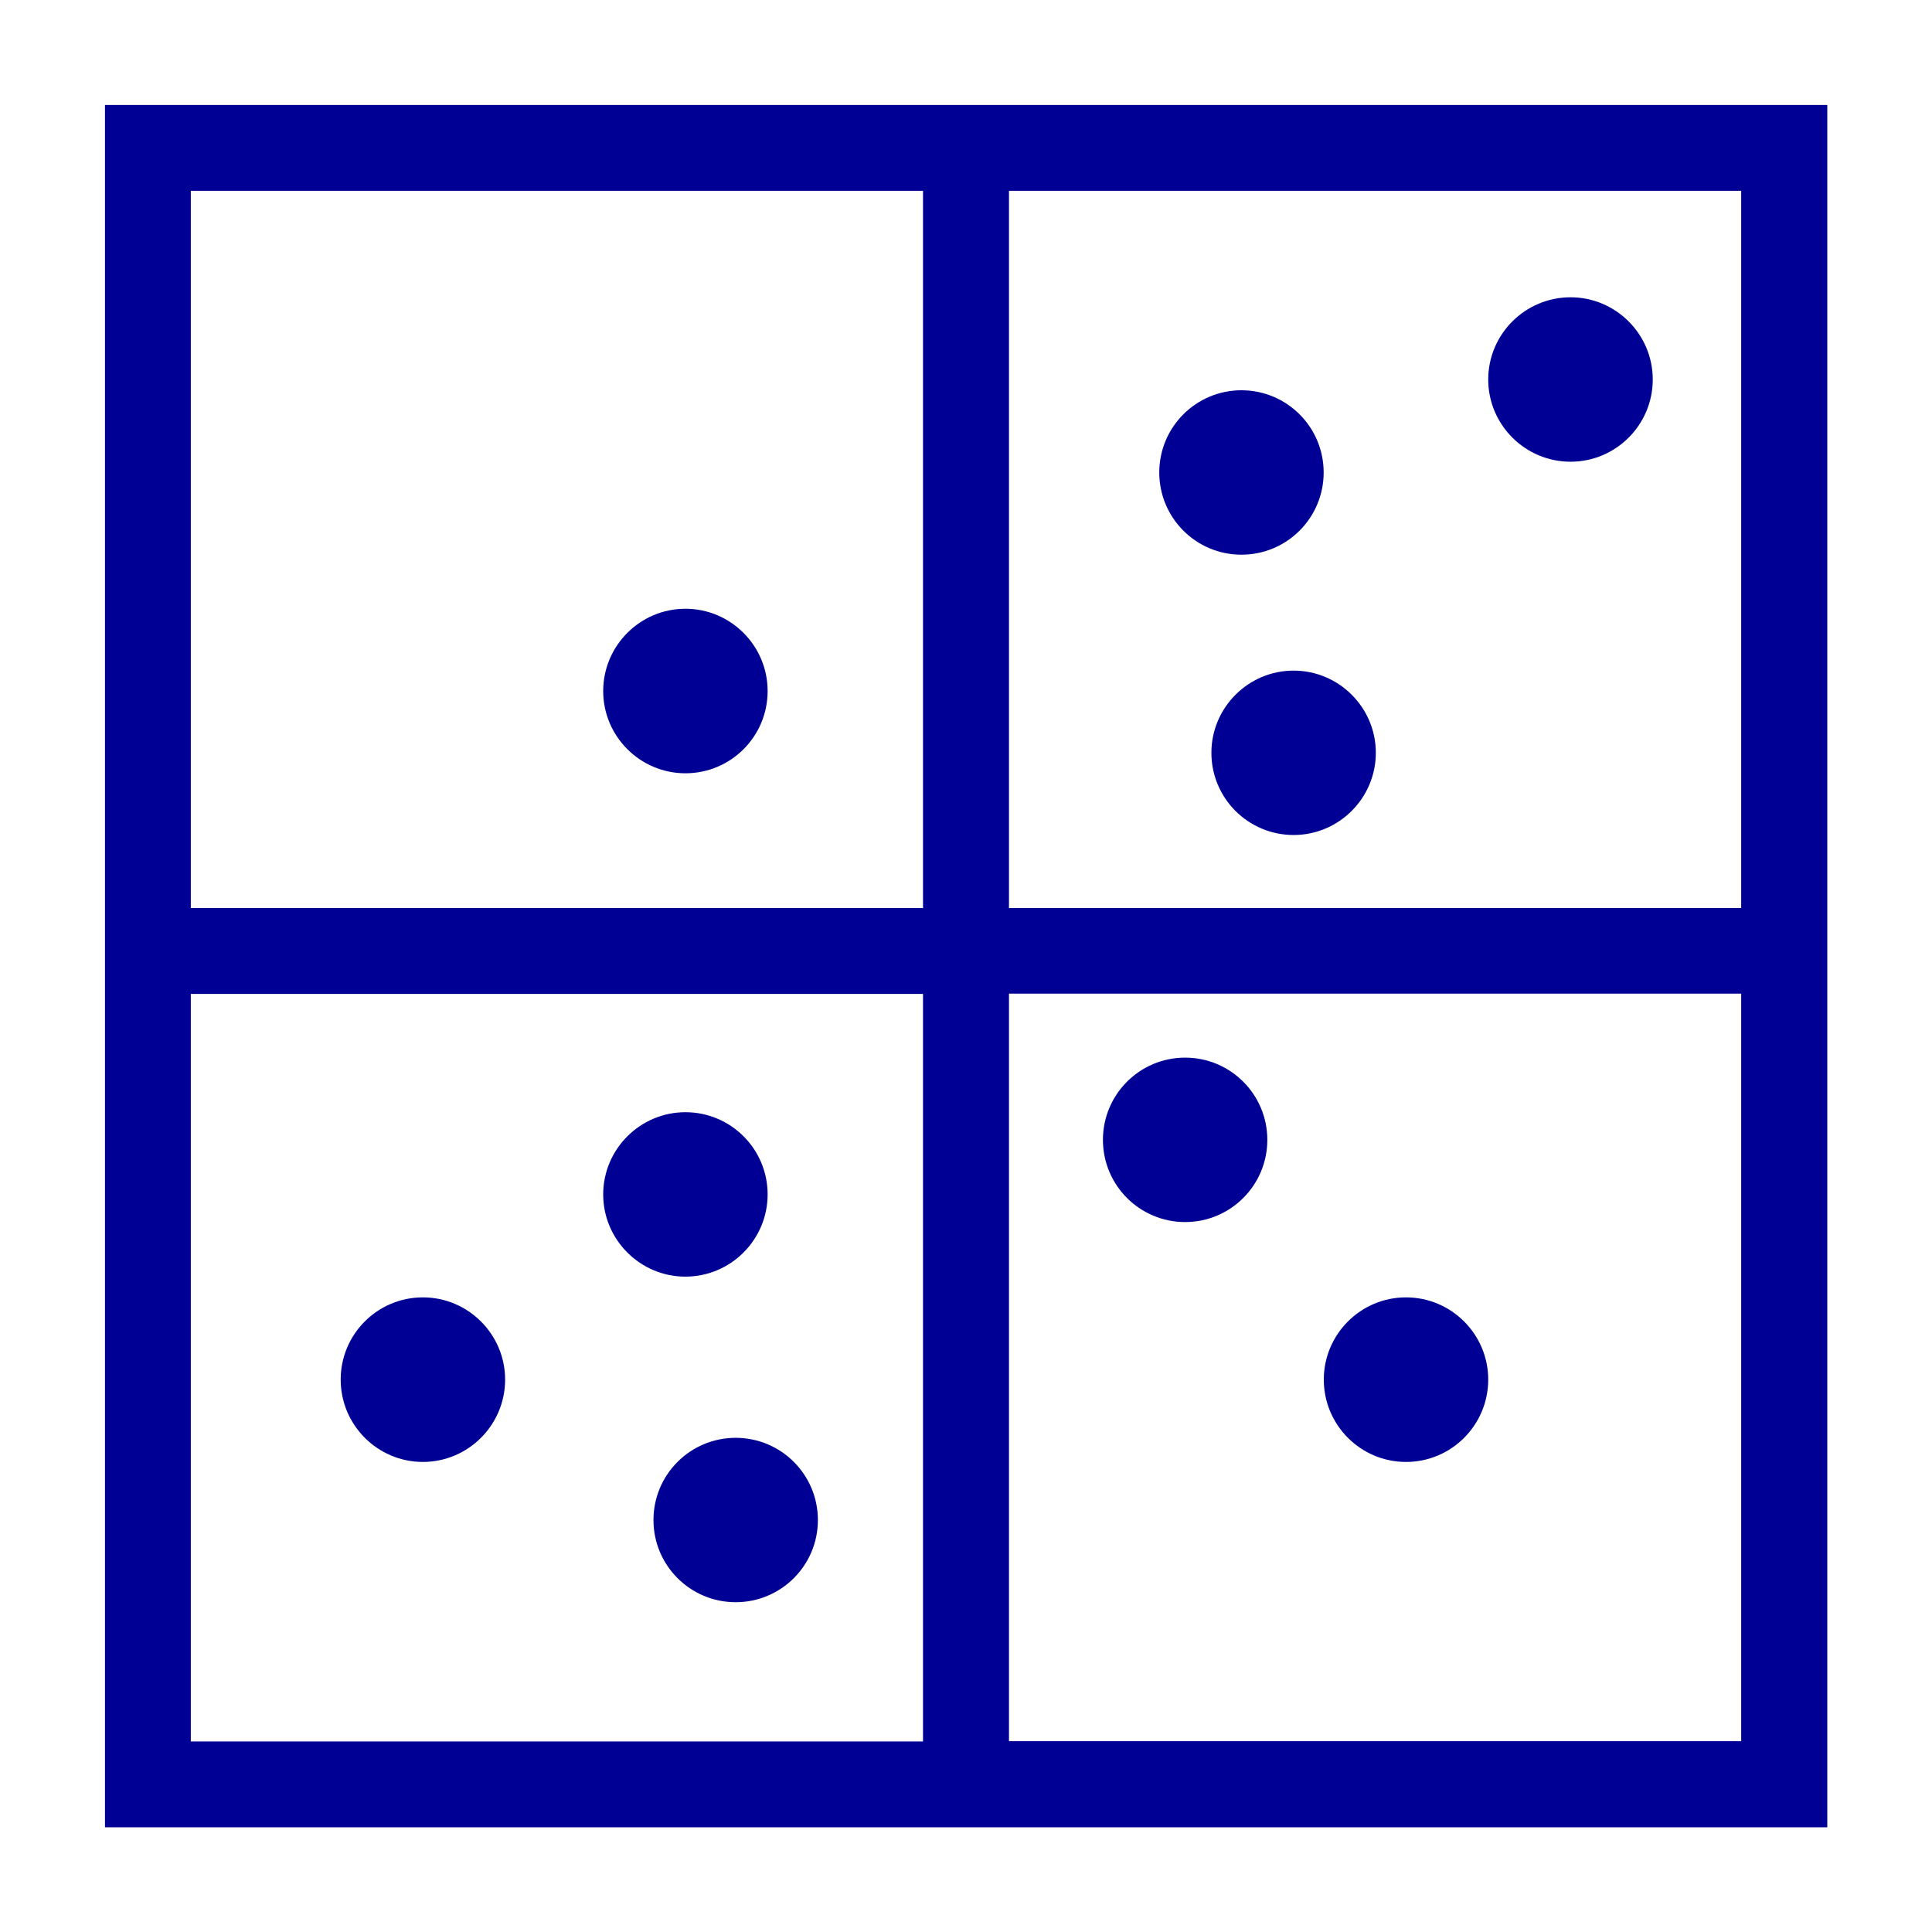
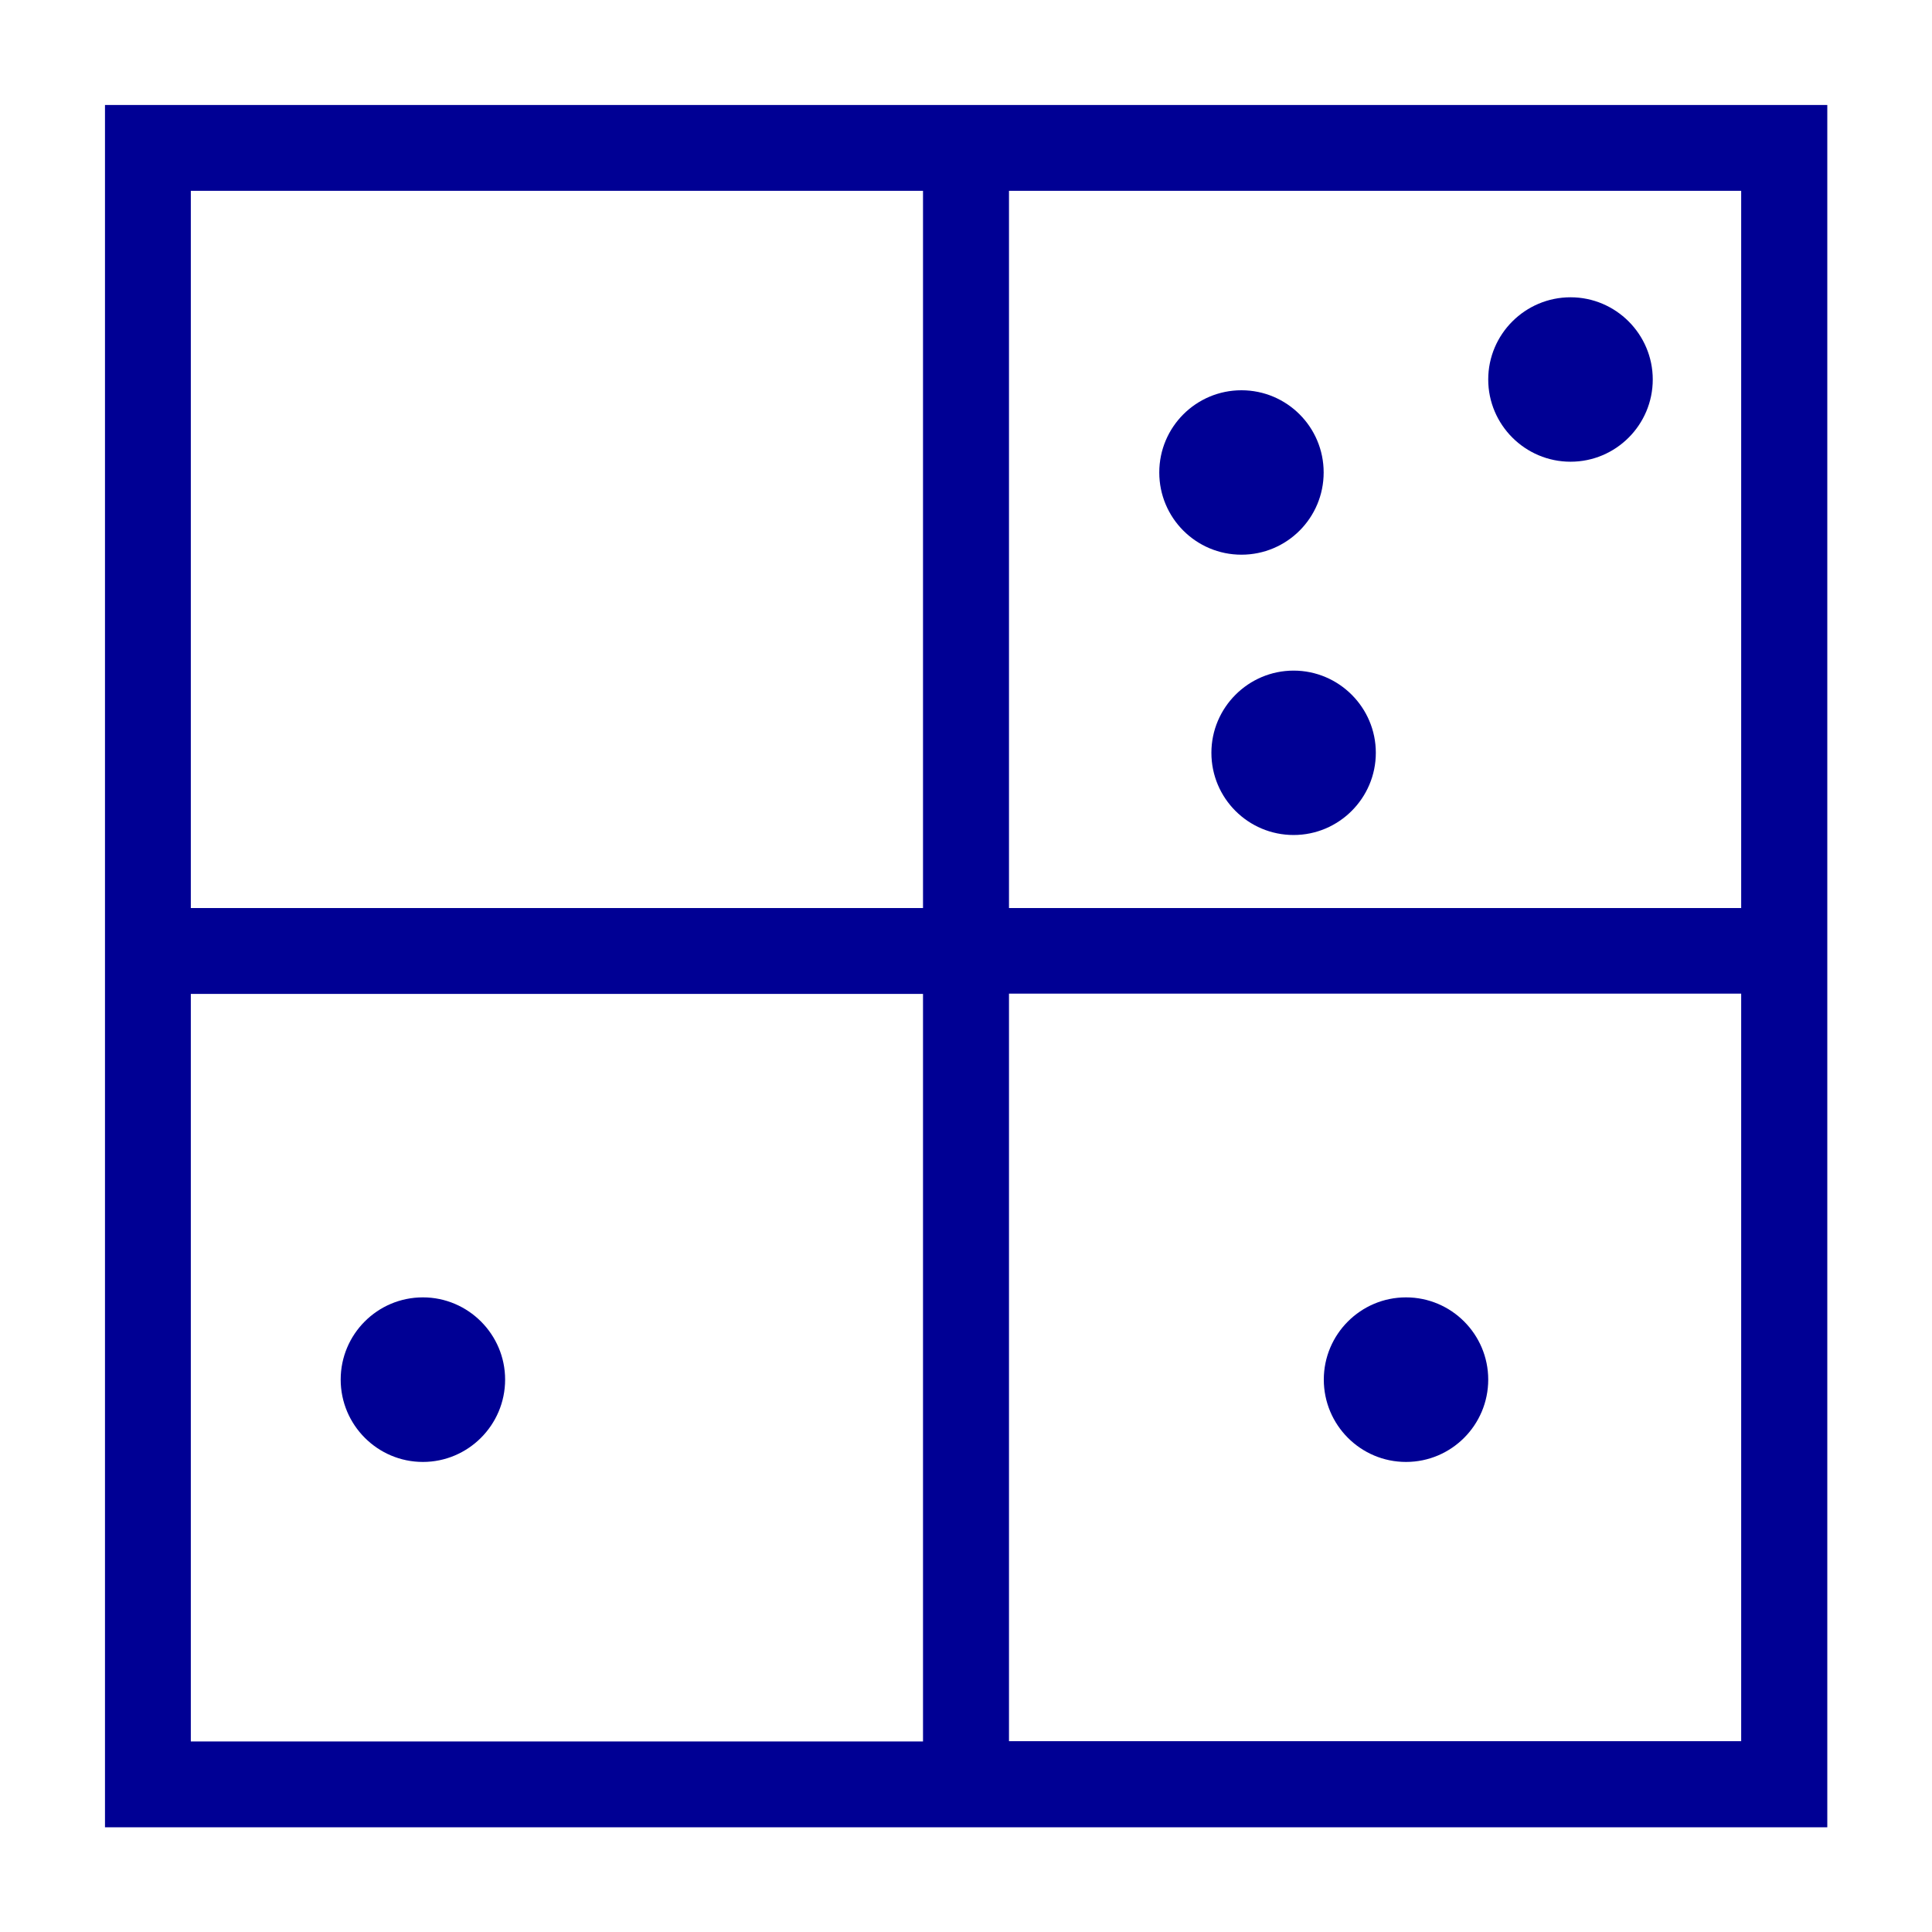
<svg xmlns="http://www.w3.org/2000/svg" width="56px" height="56px" viewBox="0 0 56 56" version="1.1">
  <g id="surface1">
    <path style=" stroke:none;fill-rule:nonzero;fill:rgb(0%,0%,58.039%);fill-opacity:1;" d="M 3.043 3.043 L 3.043 52.965 L 52.965 52.965 L 52.965 3.043 Z M 50.469 26.32 L 29.246 26.32 L 29.246 5.531 L 50.469 5.531 Z M 26.754 5.531 L 26.754 26.32 L 5.531 26.32 L 5.531 5.531 Z M 5.531 28.809 L 26.754 28.809 L 26.754 50.477 L 5.531 50.477 Z M 29.246 50.469 L 29.246 28.801 L 50.469 28.801 L 50.469 50.469 Z M 29.246 50.469 " />
    <path style=" stroke:none;fill-rule:nonzero;fill:rgb(0%,0%,58.039%);fill-opacity:1;" d="M 45.523 13.383 C 46.84 13.383 47.906 12.312 47.906 11 C 47.906 9.688 46.836 8.617 45.523 8.617 C 44.207 8.617 43.137 9.688 43.137 11 C 43.137 12.312 44.207 13.383 45.523 13.383 Z M 45.523 13.383 " />
-     <path style=" stroke:none;fill-rule:nonzero;fill:rgb(0%,0%,58.039%);fill-opacity:1;" d="M 19.867 22.414 C 21.188 22.414 22.25 21.344 22.25 20.031 C 22.25 18.715 21.18 17.645 19.867 17.645 C 18.555 17.645 17.484 18.715 17.484 20.031 C 17.484 21.344 18.555 22.414 19.867 22.414 Z M 19.867 22.414 " />
-     <path style=" stroke:none;fill-rule:nonzero;fill:rgb(0%,0%,58.039%);fill-opacity:1;" d="M 22.25 34.621 C 22.25 33.301 21.18 32.238 19.867 32.238 C 18.555 32.238 17.484 33.309 17.484 34.621 C 17.484 35.934 18.555 37.004 19.867 37.004 C 21.18 37.004 22.25 35.934 22.25 34.621 Z M 22.25 34.621 " />
    <path style=" stroke:none;fill-rule:nonzero;fill:rgb(0%,0%,58.039%);fill-opacity:1;" d="M 38.367 13.695 C 38.367 12.379 37.301 11.312 35.984 11.312 C 34.668 11.312 33.602 12.379 33.602 13.695 C 33.602 15.012 34.668 16.078 35.984 16.078 C 37.301 16.078 38.367 15.012 38.367 13.695 Z M 38.367 13.695 " />
    <path style=" stroke:none;fill-rule:nonzero;fill:rgb(0%,0%,58.039%);fill-opacity:1;" d="M 35.113 21.82 C 35.113 23.141 36.184 24.203 37.496 24.203 C 38.809 24.203 39.879 23.133 39.879 21.82 C 39.879 20.508 38.809 19.438 37.496 19.438 C 36.184 19.438 35.113 20.508 35.113 21.82 Z M 35.113 21.82 " />
-     <path style=" stroke:none;fill-rule:nonzero;fill:rgb(0%,0%,58.039%);fill-opacity:1;" d="M 36.734 33.039 C 36.734 31.723 35.668 30.656 34.352 30.656 C 33.035 30.656 31.969 31.723 31.969 33.039 C 31.969 34.355 33.035 35.422 34.352 35.422 C 35.668 35.422 36.734 34.355 36.734 33.039 Z M 36.734 33.039 " />
    <path style=" stroke:none;fill-rule:nonzero;fill:rgb(0%,0%,58.039%);fill-opacity:1;" d="M 43.137 39.988 C 43.137 38.676 42.07 37.605 40.754 37.605 C 39.438 37.605 38.371 38.676 38.371 39.988 C 38.371 41.305 39.438 42.375 40.754 42.375 C 42.07 42.375 43.137 41.305 43.137 39.988 Z M 43.137 39.988 " />
-     <path style=" stroke:none;fill-rule:nonzero;fill:rgb(0%,0%,58.039%);fill-opacity:1;" d="M 23.707 44.059 C 23.707 42.742 22.641 41.676 21.324 41.676 C 20.008 41.676 18.941 42.742 18.941 44.059 C 18.941 45.375 20.008 46.441 21.324 46.441 C 22.641 46.441 23.707 45.375 23.707 44.059 Z M 23.707 44.059 " />
    <path style=" stroke:none;fill-rule:nonzero;fill:rgb(0%,0%,58.039%);fill-opacity:1;" d="M 12.258 37.605 C 10.938 37.605 9.875 38.676 9.875 39.988 C 9.875 41.305 10.945 42.375 12.258 42.375 C 13.57 42.375 14.641 41.305 14.641 39.988 C 14.641 38.676 13.57 37.605 12.258 37.605 Z M 12.258 37.605 " />
  </g>
</svg>